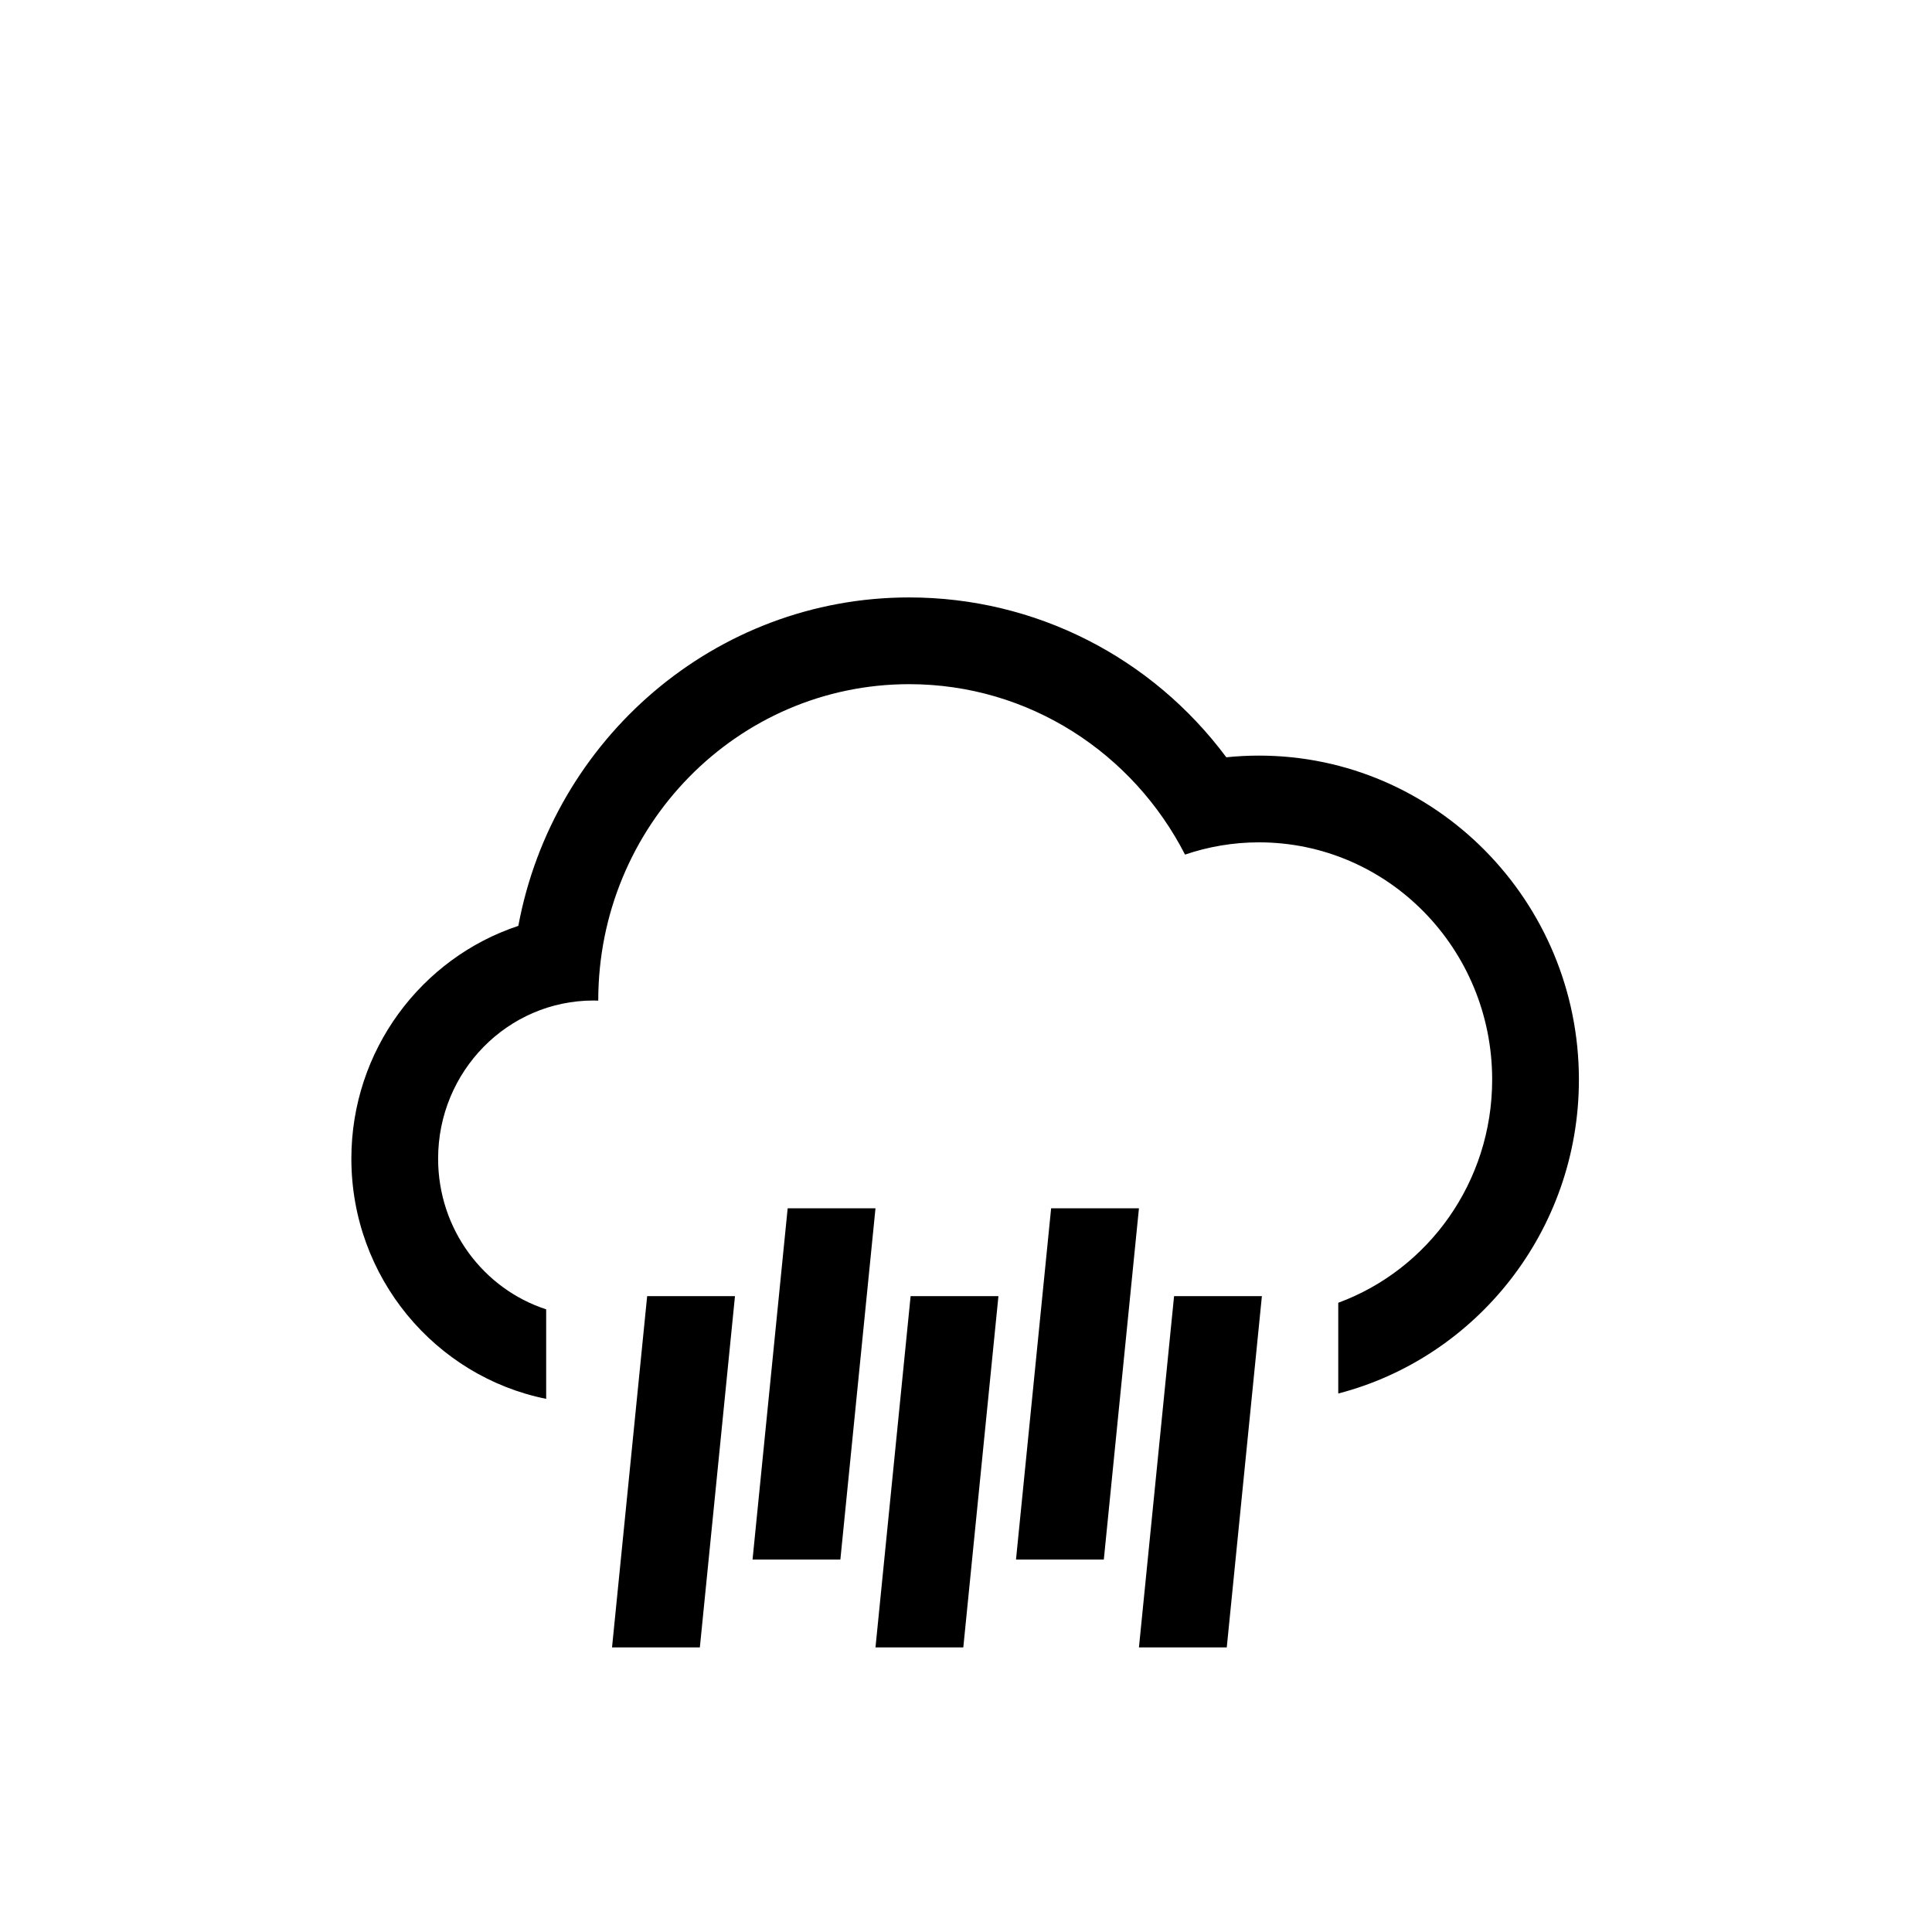
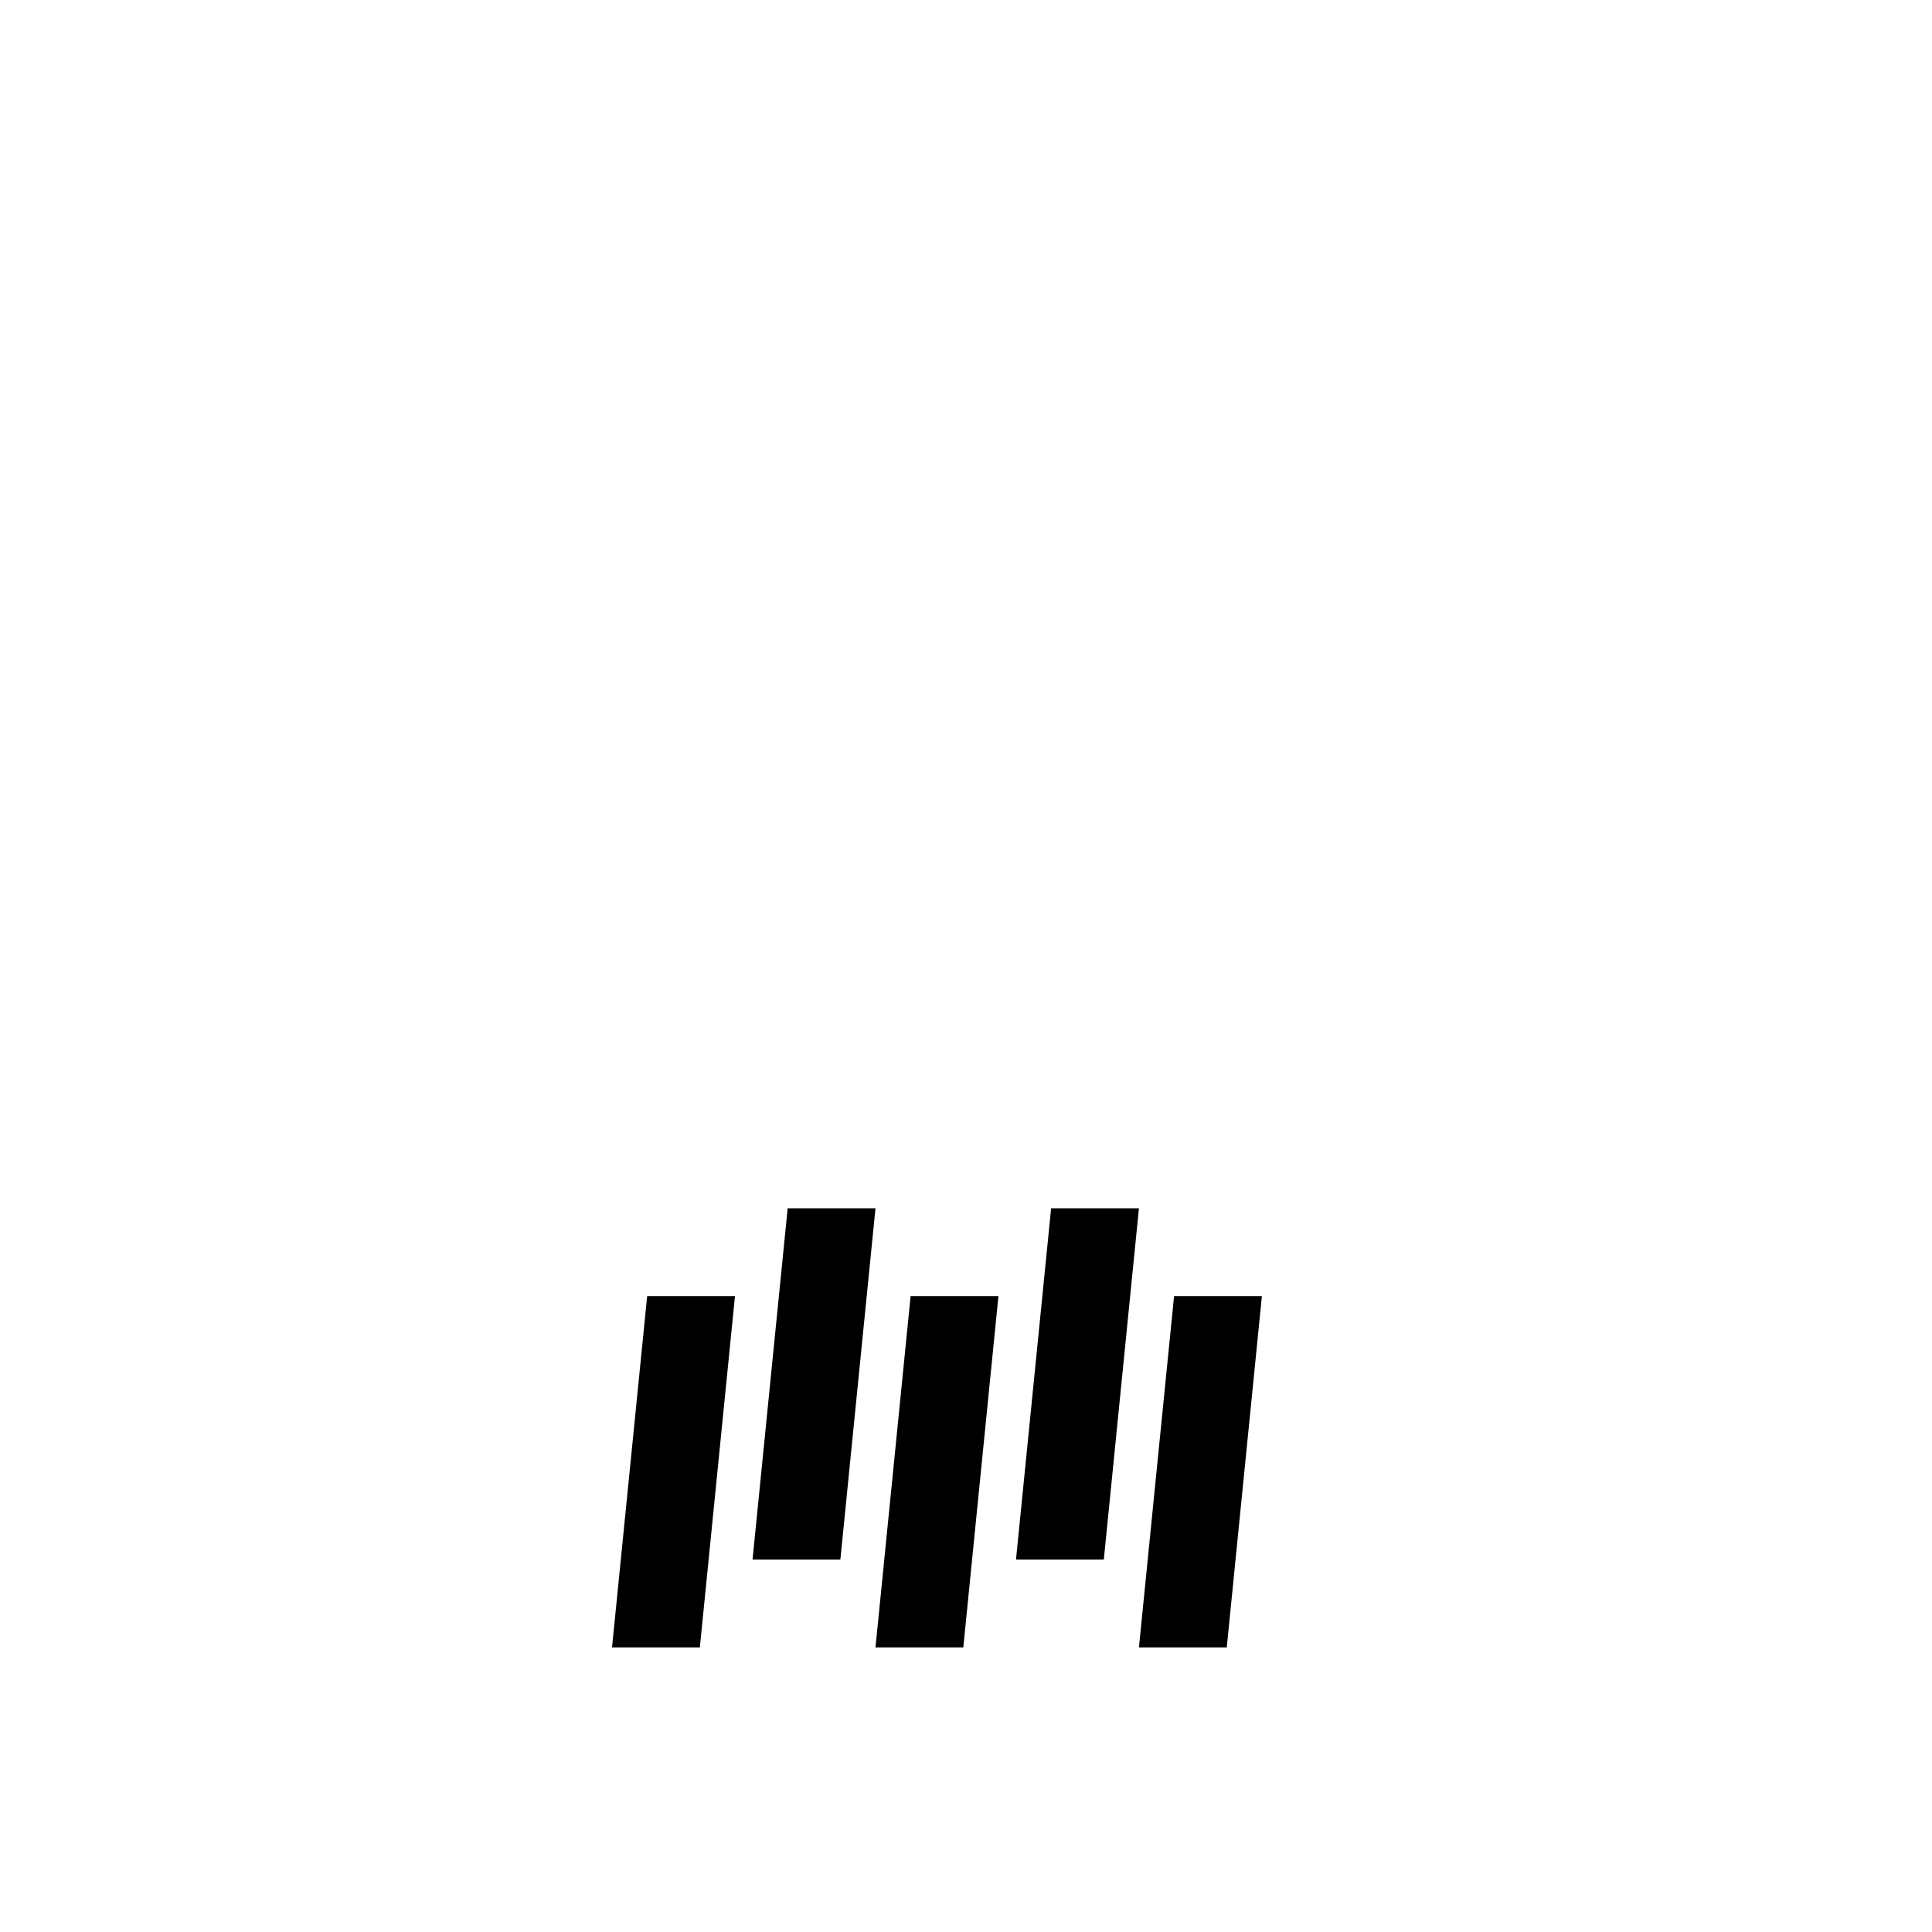
<svg xmlns="http://www.w3.org/2000/svg" version="1.1" id="Piktogramm" x="0px" y="0px" viewBox="0 0 311.81 311.81" style="enable-background:new 0 0 311.81 311.81;" xml:space="preserve">
  <g>
-     <path d="M203.187,121.949c-1.765,0-3.523,0.091-5.27,0.272c-12.011-16.135-30.8-25.8-51.184-25.8   c-31.329,0-57.487,22.872-63.078,53.007c-15.628,5.177-26.947,20.065-26.947,37.575c0,19.148,13.536,35.155,31.44,38.762v-14.448   c-10.115-3.292-17.44-12.931-17.44-24.315c0-14.098,11.233-25.527,25.091-25.527c0.253,0,0.503,0.012,0.754,0.019   c0-0.006,0-0.013,0-0.019c0-28.197,22.467-51.055,50.181-51.055c19.363,0,36.152,11.164,44.52,27.505   c3.751-1.276,7.761-1.977,11.934-1.977c20.786,0,37.636,17.143,37.636,38.291c0,16.576-10.354,30.689-24.839,36.017v14.647   c22.302-5.78,38.839-26.302,38.839-50.664C254.822,145.407,231.659,121.949,203.187,121.949z" />
    <polygon points="135.628,251.705 141.297,195.012 127.124,195.012 121.455,251.705  " />
    <polygon points="104.447,209.185 98.777,265.878 112.951,265.878 118.62,209.185  " />
    <polygon points="146.966,209.185 141.297,265.878 155.47,265.878 161.14,209.185  " />
    <polygon points="178.148,251.705 183.817,195.012 169.644,195.012 163.974,251.705  " />
    <polygon points="189.486,209.185 183.817,265.878 197.99,265.878 203.66,209.185  " />
  </g>
</svg>